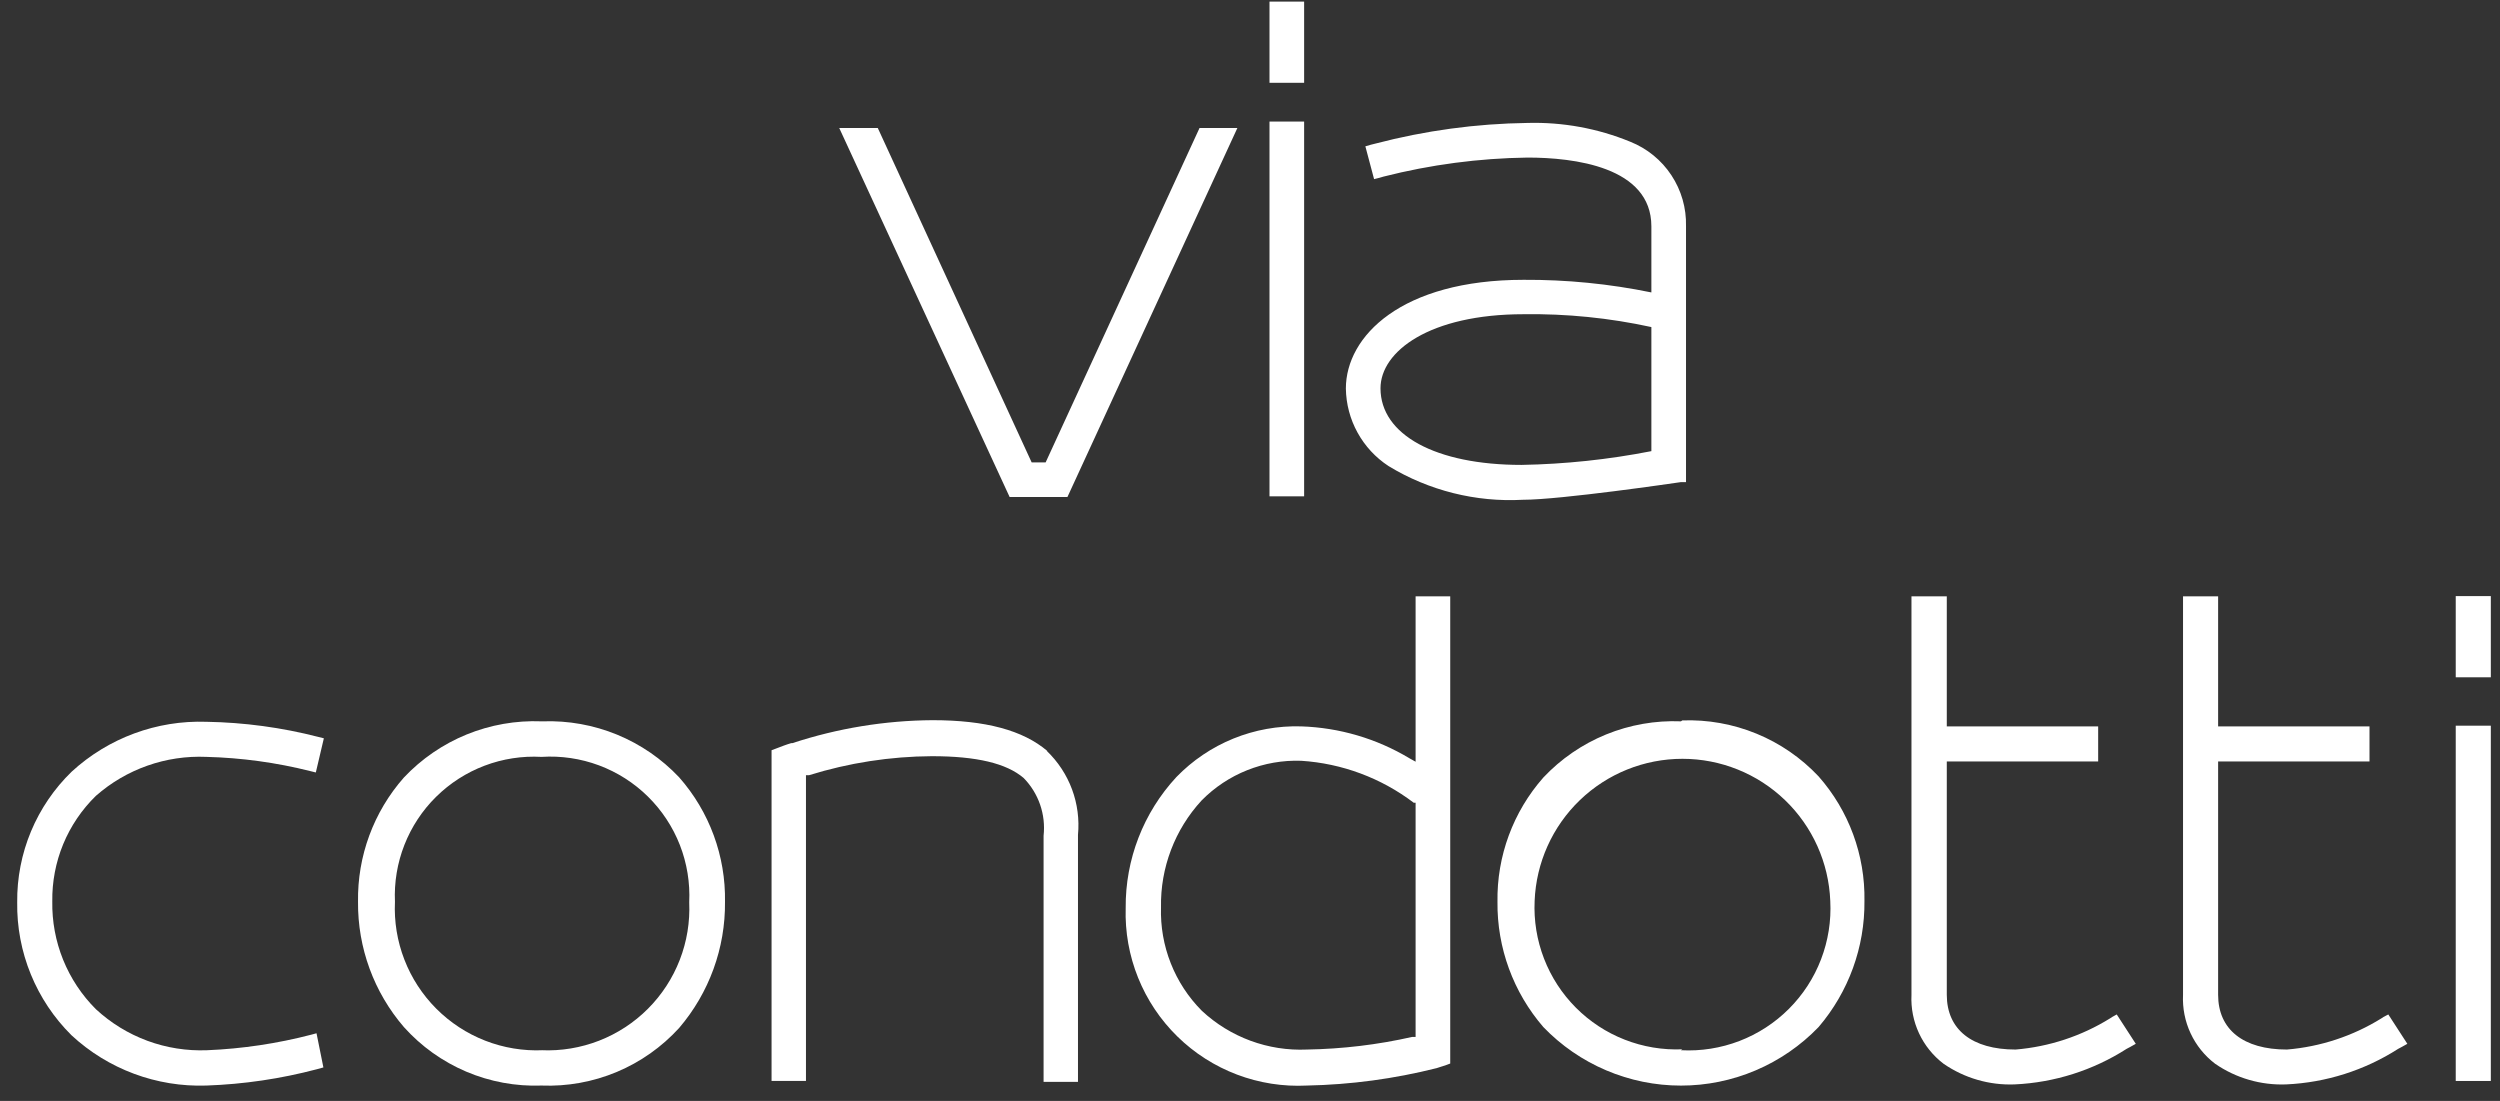
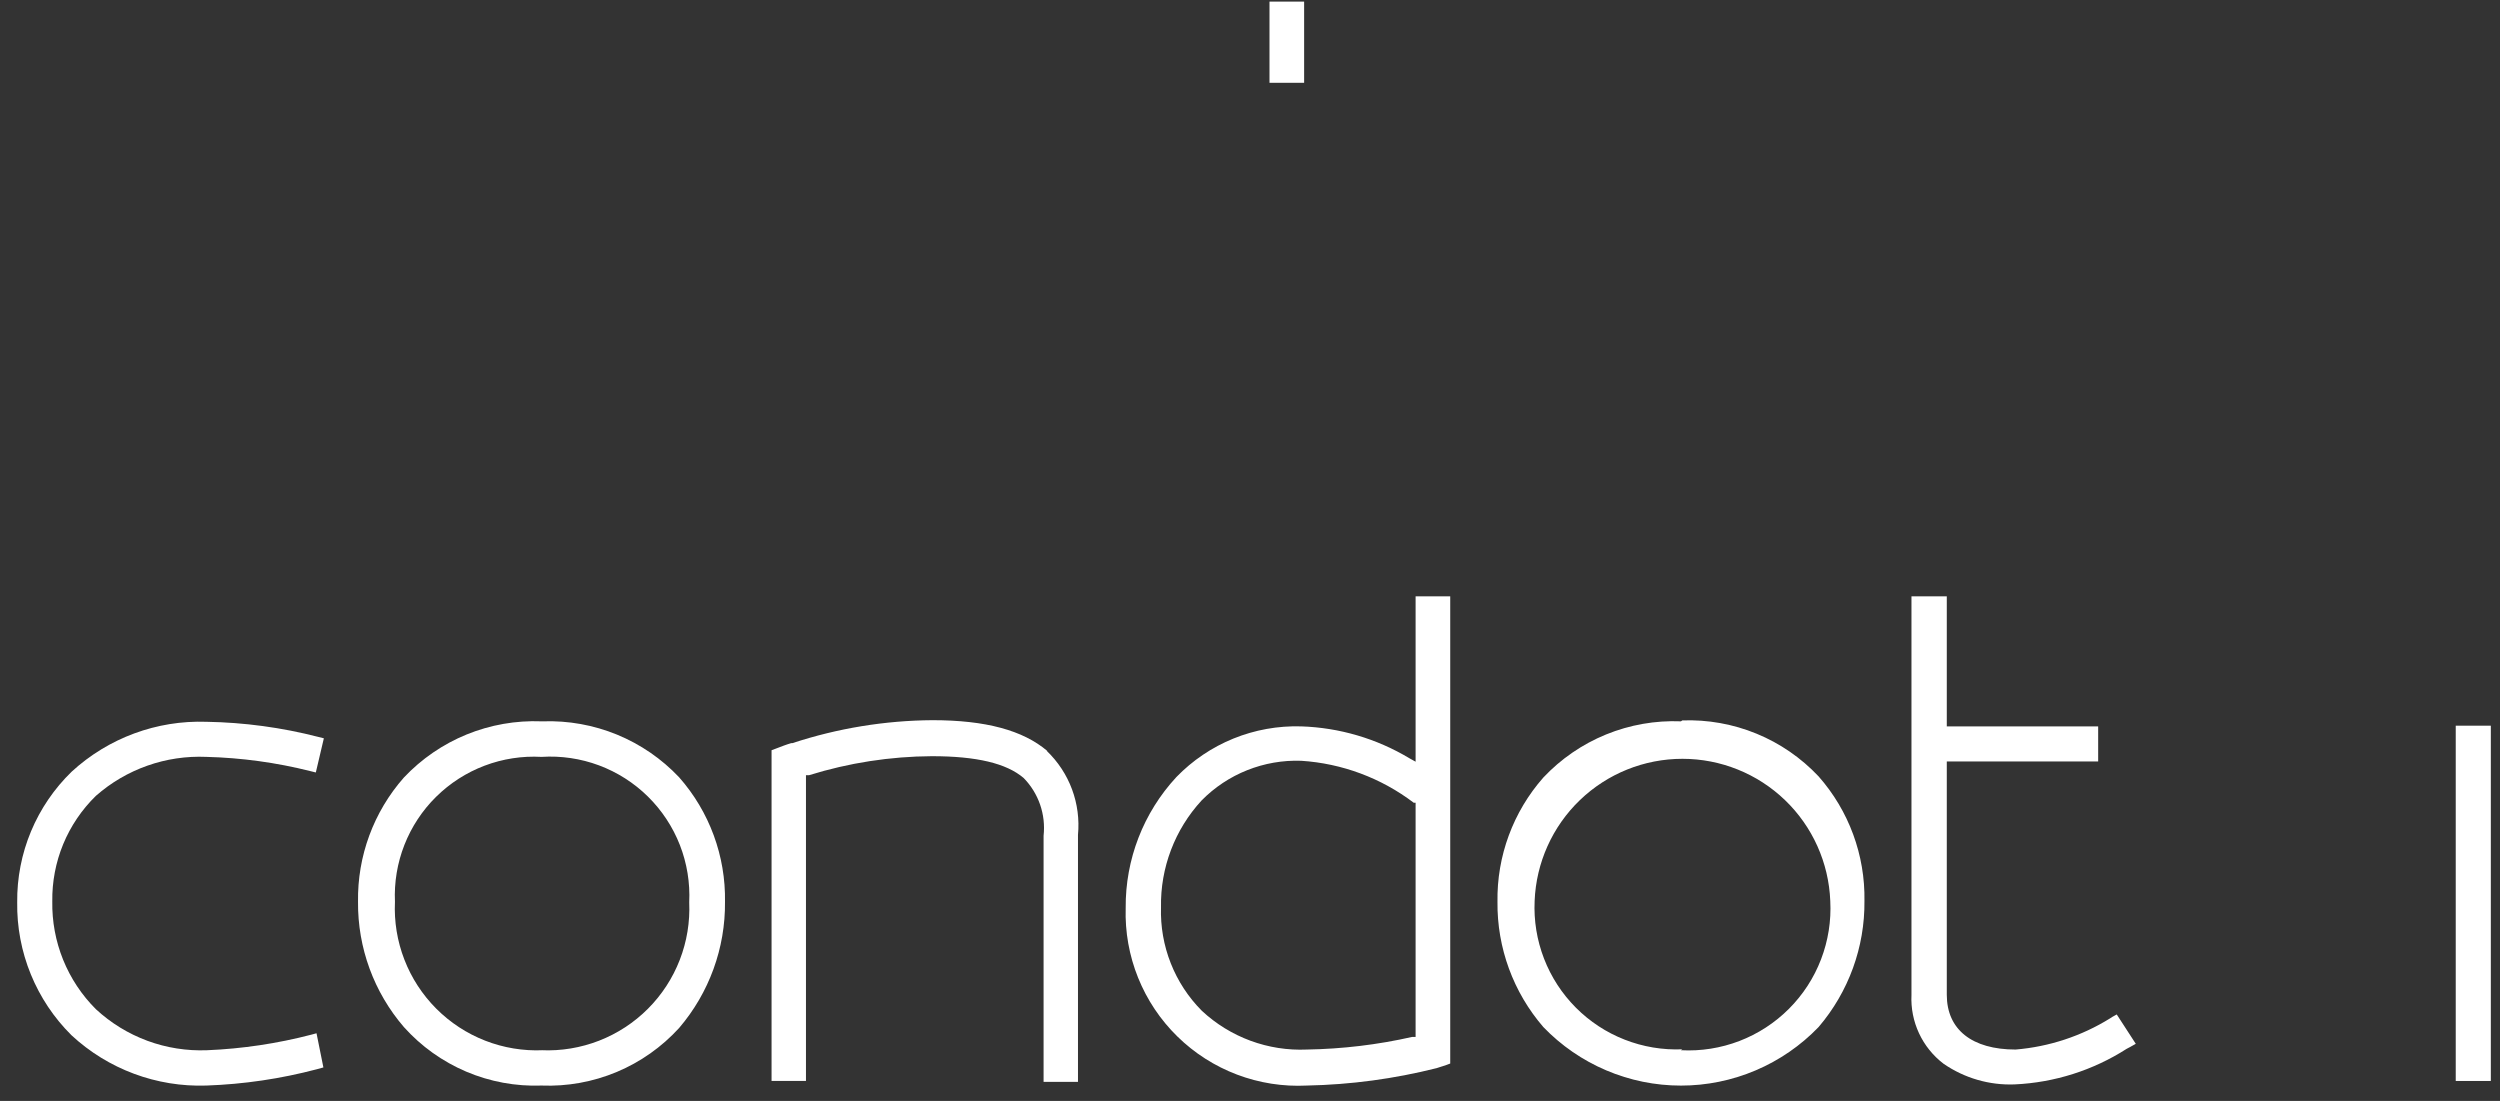
<svg xmlns="http://www.w3.org/2000/svg" width="109" height="48" viewBox="0 0 109 48" fill="none">
  <rect x="0" y="0" width="109" height="48" fill="#333333" stroke="none" />
-   <path d="M45.59 20.16H44.98L38.34 5.73L38.27 5.58H36.59L44.02 21.67H46.54L53.95 5.58H52.3L45.59 20.16Z" fill="white" />
  <path d="M56.86 0.07H55.35V3.61H56.86V0.07Z" fill="white" />
-   <path d="M56.86 5.3H55.35V21.64H56.86V5.3Z" fill="white" />
-   <path d="M71.08 6.18C69.66 5.597 68.134 5.318 66.6 5.36C64.362 5.39 62.135 5.693 59.97 6.26L59.77 6.31L59.53 6.38L59.91 7.81L60.15 7.75L60.32 7.7C62.373 7.178 64.481 6.899 66.6 6.87C68.6 6.87 72 7.26 72 9.87V12.75C70.167 12.374 68.301 12.19 66.43 12.2C61.1 12.2 58.68 14.66 58.68 16.94C58.69 17.613 58.864 18.273 59.189 18.862C59.513 19.451 59.977 19.952 60.54 20.32C62.3 21.39 64.343 21.903 66.4 21.79C68.05 21.79 73.08 21.05 73.29 21.02H73.51V9.86C73.529 9.072 73.307 8.297 72.872 7.639C72.438 6.981 71.812 6.472 71.08 6.18ZM66.43 13.7C68.302 13.673 70.171 13.861 72 14.26V19.67C70.135 20.035 68.241 20.236 66.34 20.27C62.6 20.27 60.19 18.96 60.19 16.93C60.19 15.32 62.33 13.7 66.43 13.7Z" fill="white" />
  <path d="M13.58 45.11C12.092 45.498 10.567 45.726 9.03 45.79C8.144 45.825 7.259 45.686 6.427 45.379C5.594 45.071 4.831 44.603 4.18 44C3.564 43.385 3.078 42.651 2.751 41.843C2.425 41.036 2.265 40.171 2.28 39.3C2.268 38.444 2.43 37.595 2.756 36.804C3.083 36.014 3.568 35.297 4.18 34.7C5.507 33.532 7.234 32.923 9 33C10.528 33.039 12.047 33.247 13.53 33.62L13.77 33.68L14.12 32.19L13.88 32.13C12.285 31.719 10.647 31.498 9 31.47C6.835 31.396 4.727 32.176 3.13 33.64C2.367 34.379 1.763 35.265 1.353 36.245C0.944 37.225 0.739 38.278 0.75 39.34C0.734 40.416 0.936 41.485 1.344 42.482C1.751 43.478 2.355 44.383 3.12 45.14C4.714 46.617 6.828 47.404 9 47.33C10.625 47.273 12.238 47.035 13.81 46.62L14.1 46.54L13.8 45.05L13.58 45.11Z" fill="white" />
  <path d="M23.61 31.45C22.493 31.406 21.379 31.602 20.344 32.024C19.309 32.447 18.377 33.087 17.61 33.9C16.291 35.395 15.578 37.327 15.61 39.32C15.592 41.322 16.303 43.263 17.61 44.78C18.362 45.619 19.289 46.282 20.326 46.723C21.363 47.164 22.484 47.371 23.61 47.33C24.733 47.374 25.851 47.172 26.888 46.739C27.924 46.305 28.853 45.65 29.61 44.82C30.919 43.288 31.63 41.335 31.61 39.32C31.644 37.324 30.931 35.387 29.61 33.89C28.85 33.085 27.927 32.451 26.903 32.03C25.879 31.61 24.777 31.412 23.67 31.45M23.67 45.79C22.811 45.827 21.954 45.685 21.154 45.373C20.353 45.06 19.626 44.585 19.02 43.976C18.413 43.367 17.939 42.639 17.63 41.837C17.32 41.036 17.18 40.178 17.22 39.32C17.182 38.474 17.322 37.63 17.631 36.841C17.94 36.053 18.41 35.337 19.013 34.742C19.615 34.147 20.335 33.684 21.127 33.384C21.919 33.084 22.765 32.953 23.61 33C24.461 32.946 25.314 33.071 26.114 33.369C26.913 33.667 27.641 34.131 28.248 34.729C28.856 35.328 29.331 36.048 29.642 36.842C29.952 37.637 30.091 38.488 30.05 39.34C30.088 40.196 29.948 41.051 29.638 41.85C29.328 42.65 28.855 43.376 28.25 43.982C27.644 44.589 26.919 45.063 26.12 45.374C25.321 45.685 24.466 45.827 23.61 45.79H23.67Z" fill="white" />
  <path d="M45.66 32.74C44.6 31.84 42.97 31.4 40.66 31.4C38.584 31.414 36.522 31.752 34.55 32.4H34.5C34.29 32.46 34.06 32.55 33.8 32.65L33.64 32.71V47.13H35.14V33.8H35.27C37.006 33.26 38.812 32.98 40.63 32.97C42.58 32.97 43.88 33.28 44.63 33.92C44.953 34.249 45.198 34.646 45.349 35.082C45.499 35.518 45.551 35.982 45.5 36.44V47.17H47V36.4C47.064 35.727 46.975 35.048 46.74 34.414C46.504 33.78 46.128 33.208 45.64 32.74" fill="white" />
  <path d="M61.72 33.21L61.45 33.06C60.021 32.202 58.396 31.724 56.73 31.67C55.719 31.64 54.714 31.821 53.777 32.201C52.84 32.582 51.993 33.154 51.29 33.88C49.852 35.432 49.061 37.474 49.08 39.59C49.048 40.629 49.232 41.663 49.62 42.627C50.008 43.591 50.591 44.464 51.334 45.191C52.076 45.919 52.961 46.484 53.933 46.852C54.905 47.22 55.942 47.383 56.98 47.33C58.889 47.292 60.788 47.037 62.64 46.57L63.07 46.43L63.23 46.37V26H61.72V33.21ZM61.72 45.21H61.57C60.063 45.551 58.525 45.735 56.98 45.76C56.143 45.797 55.306 45.666 54.52 45.376C53.734 45.086 53.013 44.642 52.4 44.07C51.812 43.479 51.351 42.774 51.045 41.998C50.739 41.223 50.594 40.393 50.62 39.56C50.588 37.837 51.222 36.167 52.39 34.9C52.954 34.327 53.631 33.877 54.378 33.58C55.126 33.282 55.926 33.142 56.73 33.17C58.511 33.284 60.219 33.921 61.64 35H61.72V45.21Z" fill="white" />
  <path d="M73.29 31.45C72.173 31.405 71.059 31.601 70.024 32.023C68.989 32.446 68.056 33.086 67.29 33.9C65.972 35.395 65.258 37.327 65.29 39.32C65.268 41.323 65.98 43.265 67.29 44.78C68.067 45.587 68.999 46.229 70.03 46.667C71.061 47.106 72.17 47.332 73.29 47.332C74.41 47.332 75.519 47.106 76.55 46.667C77.581 46.229 78.513 45.587 79.29 44.78C80.599 43.248 81.31 41.295 81.29 39.28C81.324 37.284 80.611 35.347 79.29 33.85C78.531 33.044 77.608 32.408 76.584 31.988C75.559 31.567 74.457 31.37 73.35 31.41M73.35 45.75C72.492 45.786 71.636 45.642 70.837 45.329C70.037 45.017 69.312 44.541 68.706 43.932C68.101 43.324 67.628 42.596 67.319 41.795C67.01 40.994 66.87 40.138 66.91 39.28C66.976 37.615 67.683 36.039 68.885 34.884C70.086 33.729 71.688 33.084 73.355 33.084C75.022 33.084 76.624 33.729 77.825 34.884C79.027 36.039 79.734 37.615 79.8 39.28C79.846 40.147 79.709 41.014 79.398 41.825C79.088 42.636 78.61 43.372 77.996 43.986C77.382 44.6 76.645 45.078 75.835 45.389C75.024 45.699 74.157 45.836 73.29 45.79L73.35 45.75Z" fill="white" />
-   <path d="M103.92 44.34L103.83 44.4C102.584 45.173 101.172 45.639 99.71 45.76C97.81 45.76 96.71 44.89 96.71 43.37V33.2H103.31V31.67H96.71V26H95.18V43.38C95.153 43.956 95.266 44.53 95.51 45.053C95.754 45.575 96.121 46.031 96.58 46.38C97.489 47.007 98.577 47.323 99.68 47.28C101.415 47.201 103.098 46.666 104.56 45.73L104.73 45.64L104.96 45.51L104.13 44.23L103.92 44.34Z" fill="white" />
  <path d="M92.09 44.34L92 44.4C90.754 45.173 89.342 45.639 87.88 45.76C85.98 45.76 84.88 44.89 84.88 43.37V33.2H91.48V31.67H84.88V26H83.34V43.38C83.313 43.956 83.426 44.53 83.67 45.053C83.914 45.575 84.281 46.031 84.74 46.38C85.649 47.007 86.737 47.323 87.84 47.28C89.575 47.201 91.258 46.666 92.72 45.73L92.89 45.64L93.12 45.51L92.29 44.23L92.09 44.34Z" fill="white" />
-   <path d="M108.6 25.99H107.07V29.53H108.6V25.99Z" fill="white" />
  <path d="M108.6 31.64H107.07V47.13H108.6V31.64Z" fill="white" />
</svg>